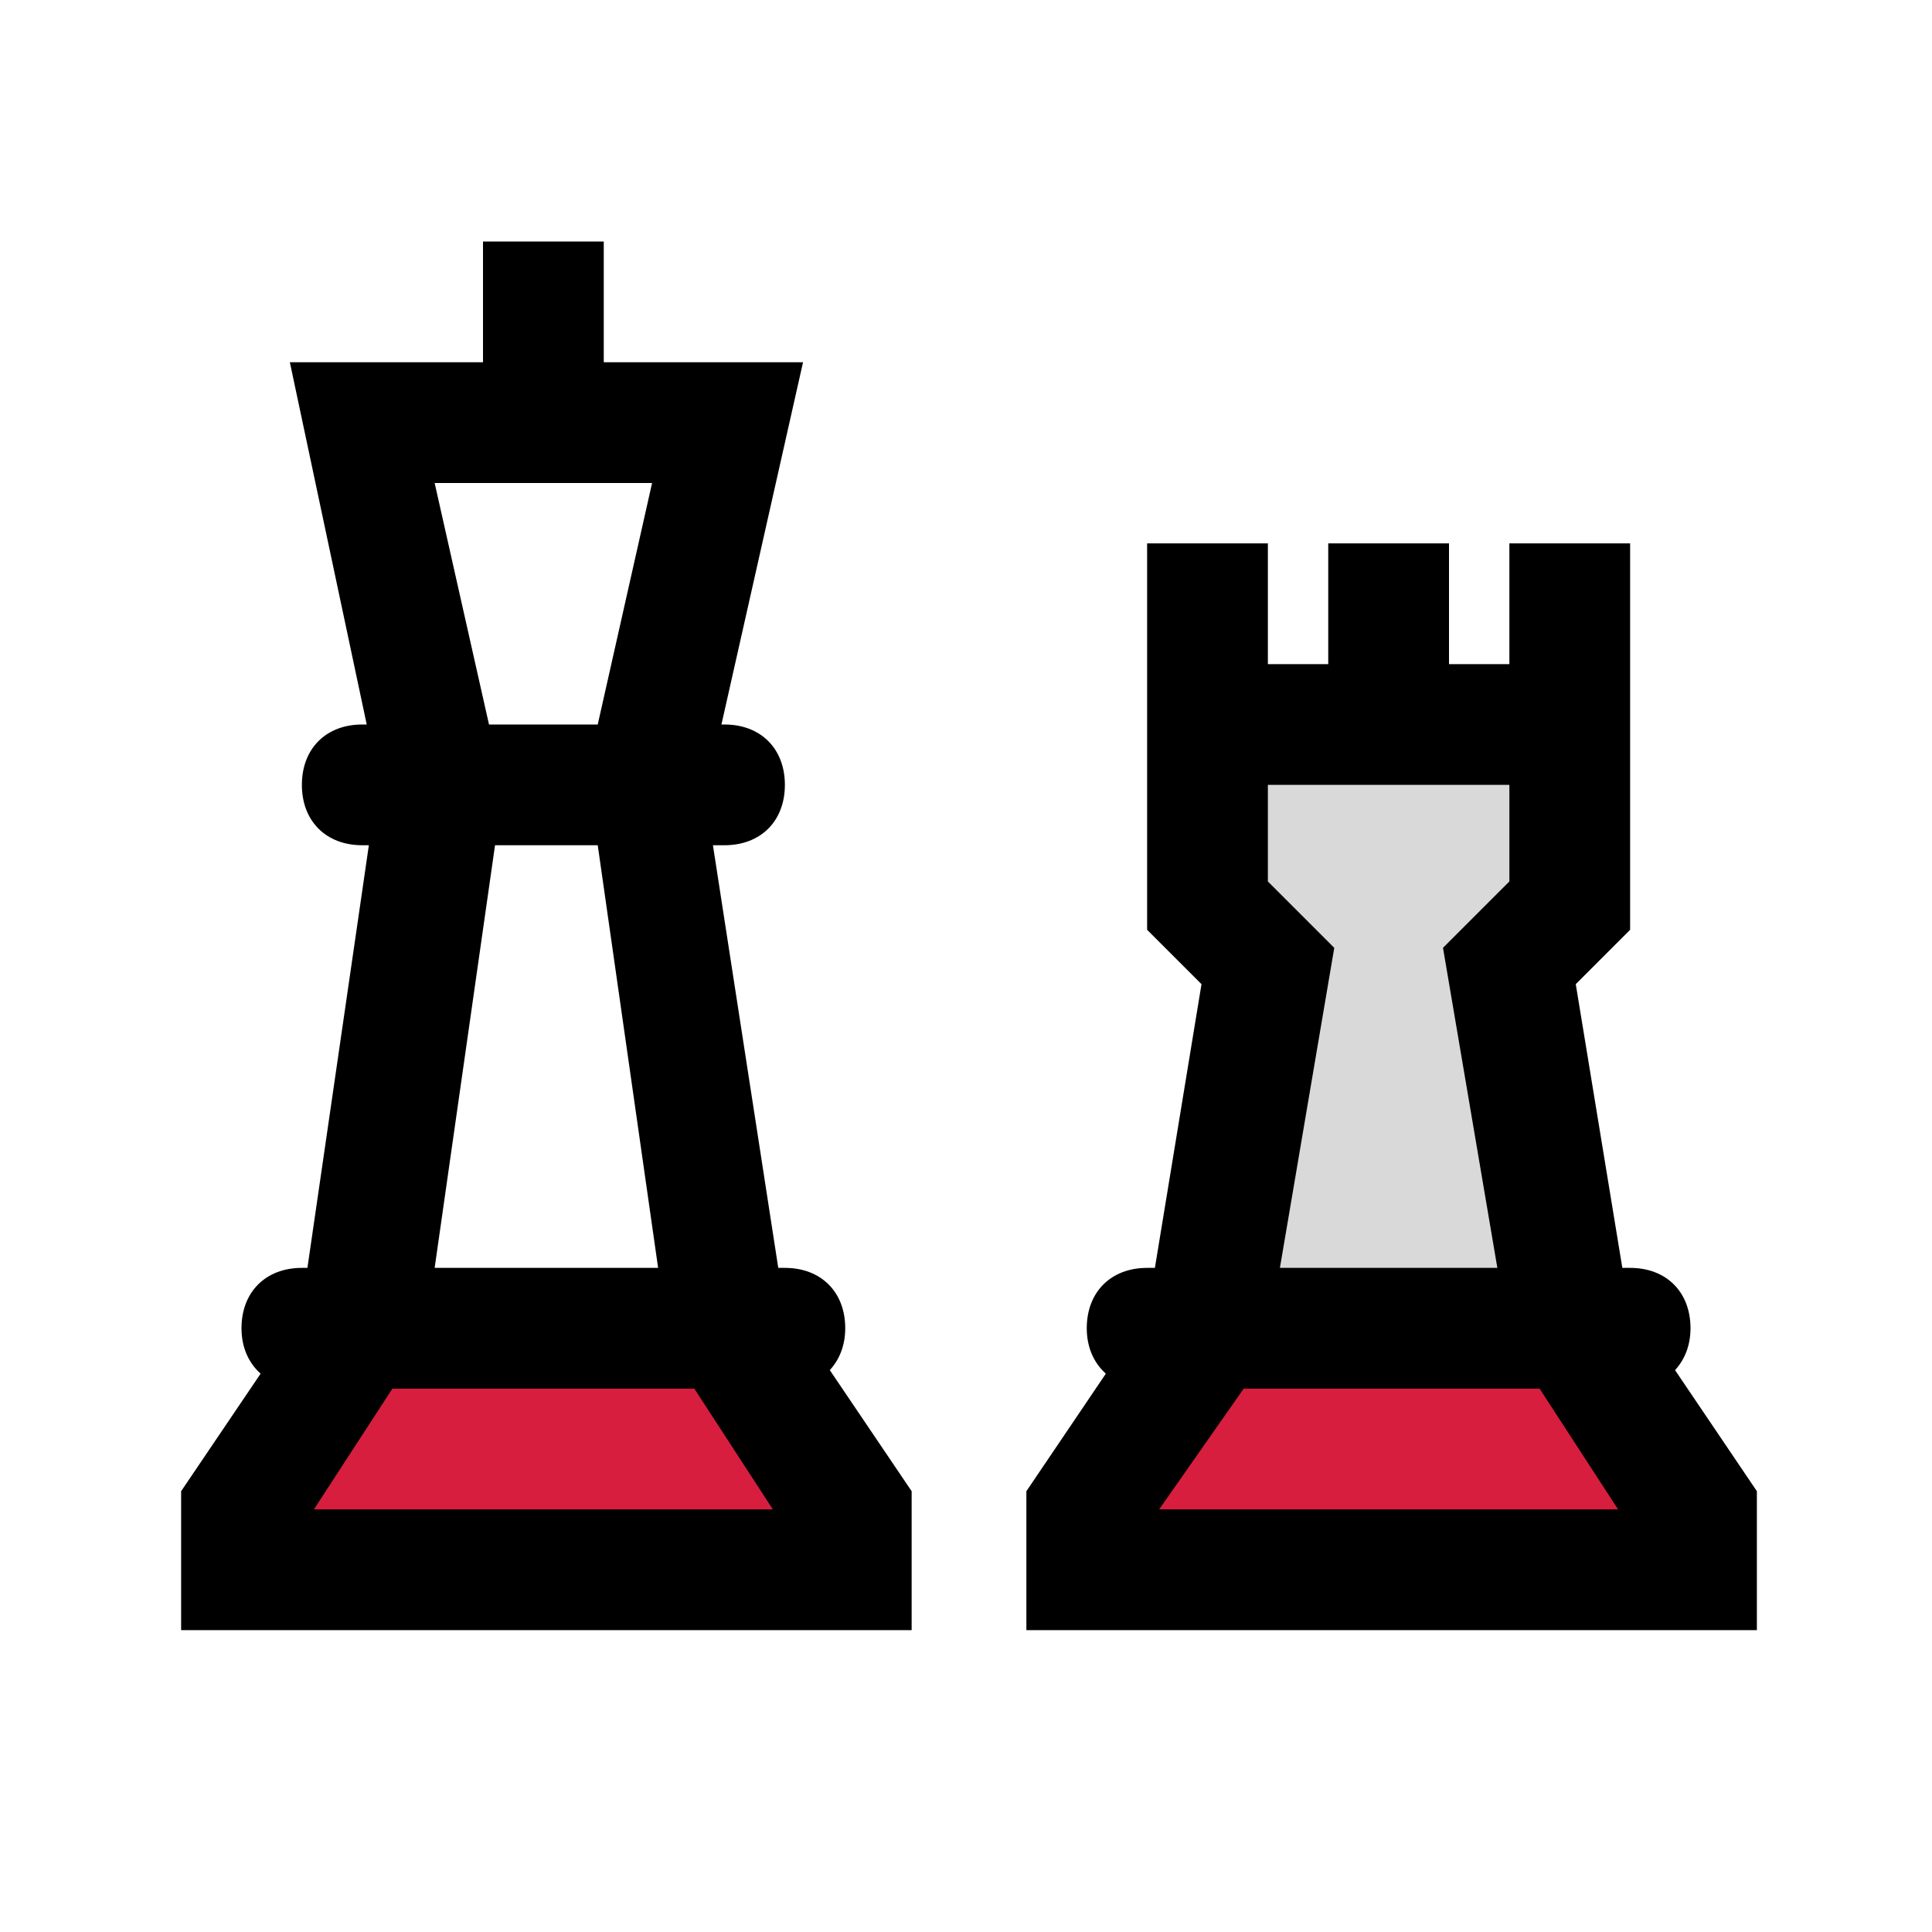
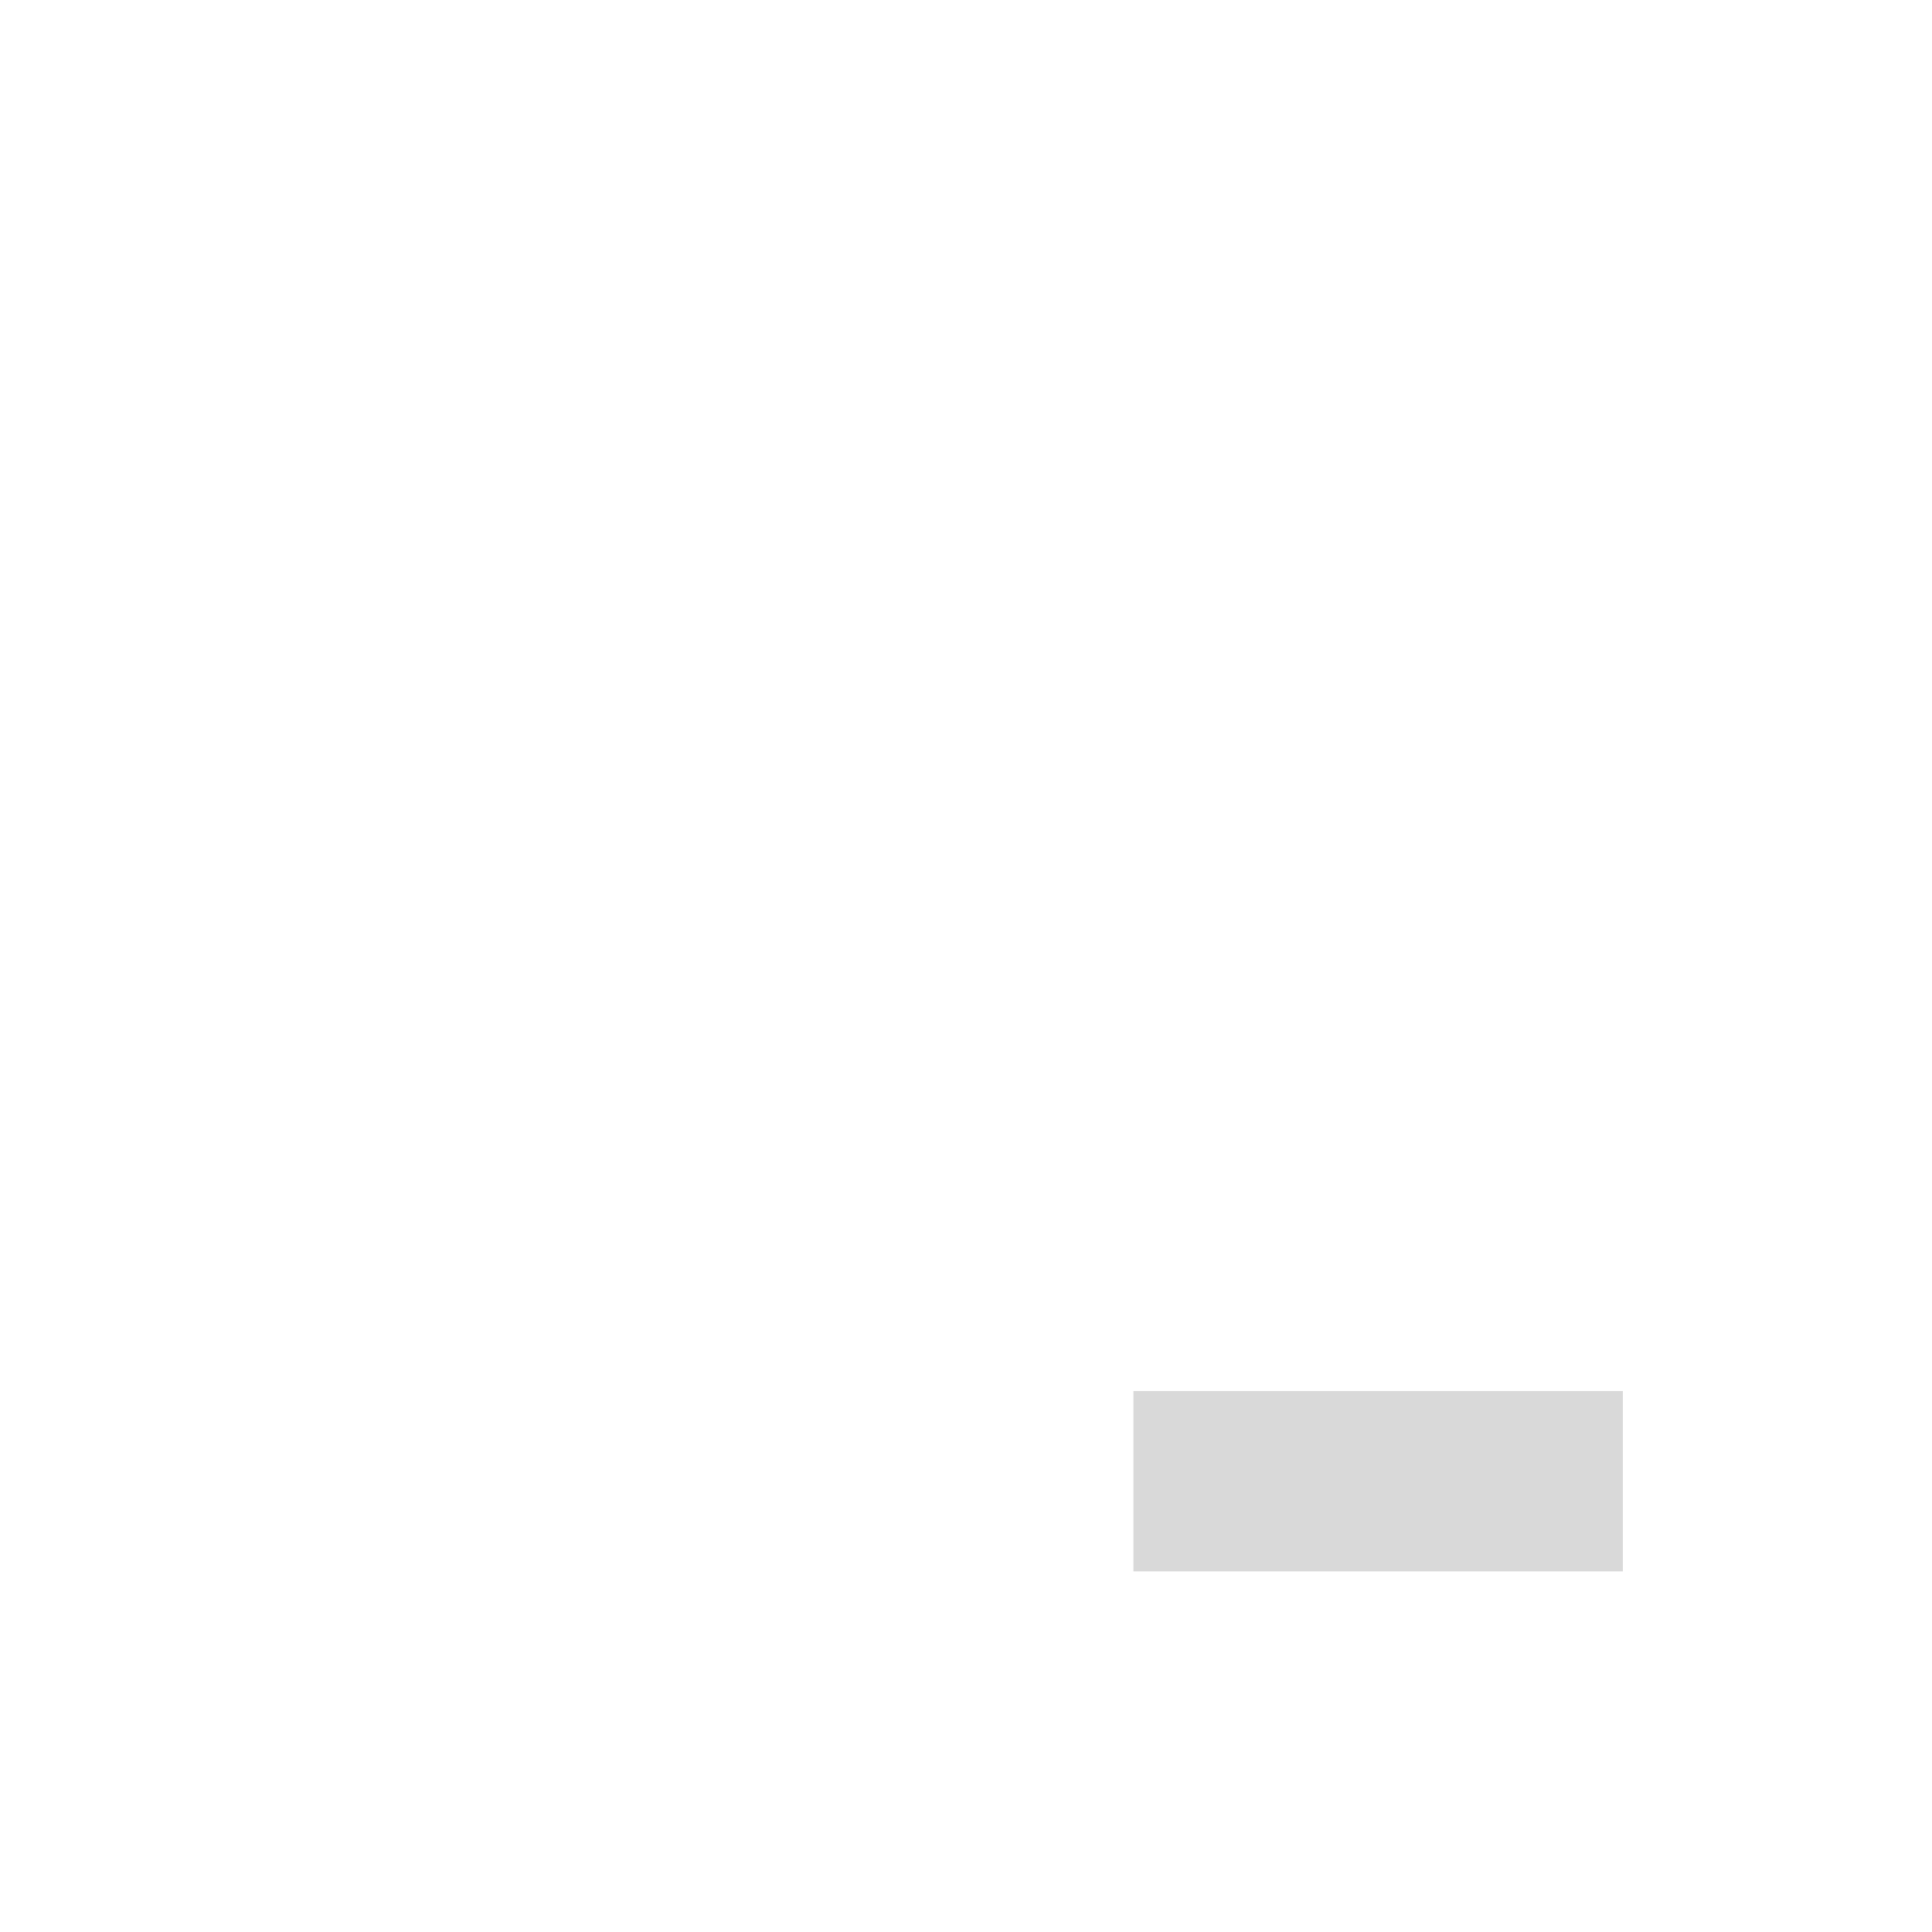
<svg xmlns="http://www.w3.org/2000/svg" width="75" height="75" viewBox="0 0 75 75" fill="none">
-   <rect x="49" y="30" width="12" height="29" fill="#D9D9D9" />
  <rect x="44" y="54" width="19" height="7" fill="#D9D9D9" />
-   <rect x="11" y="53" width="20" height="7" fill="#D71E3F" />
-   <rect x="44" y="53" width="19" height="8" fill="#D71E3F" />
-   <path d="M18.75 9.375V14.062H11.252L14.236 28.125H14.062C12.656 28.125 11.719 29.062 11.719 30.469C11.719 31.875 12.656 32.812 14.062 32.812H14.319L11.934 49.219H11.719C10.312 49.219 9.375 50.156 9.375 51.562C9.375 52.312 9.655 52.913 10.117 53.325L7.031 57.889V63.281H35.156H35.39V57.889L32.213 53.188C32.586 52.781 32.812 52.231 32.812 51.562C32.812 50.156 31.875 49.219 30.469 49.219H30.212L27.676 32.812H28.125C29.531 32.812 30.469 31.875 30.469 30.469C30.469 29.062 29.531 28.125 28.125 28.125H28.006L31.174 14.062H23.438V9.375H18.75ZM16.873 18.75H25.314L23.204 28.125H18.983L16.873 18.75ZM44.531 21.094V25.781V28.125V36.095L46.642 38.205L44.833 49.219H44.531C43.125 49.219 42.188 50.156 42.188 51.562C42.188 52.312 42.468 52.913 42.929 53.325L39.844 57.889V63.281H67.969H68.202V57.889L65.025 53.188C65.399 52.781 65.625 52.231 65.625 51.562C65.625 50.156 64.688 49.219 63.281 49.219H62.979L61.171 38.205L63.281 36.095V28.125V25.781V21.094H58.594V25.781H56.25V21.094H51.562V25.781H49.219V21.094H44.531ZM49.219 30.469H58.594V34.218L56.017 36.795L58.127 49.219H49.686L51.796 36.795L49.219 34.218V30.469ZM19.217 32.812H23.204L25.548 49.219H16.873L19.217 32.812ZM15.234 53.906H26.953L30.002 58.594H12.186L15.234 53.906ZM48.28 53.906H59.766L62.814 58.594H44.998L48.28 53.906Z" fill="black" />
</svg>